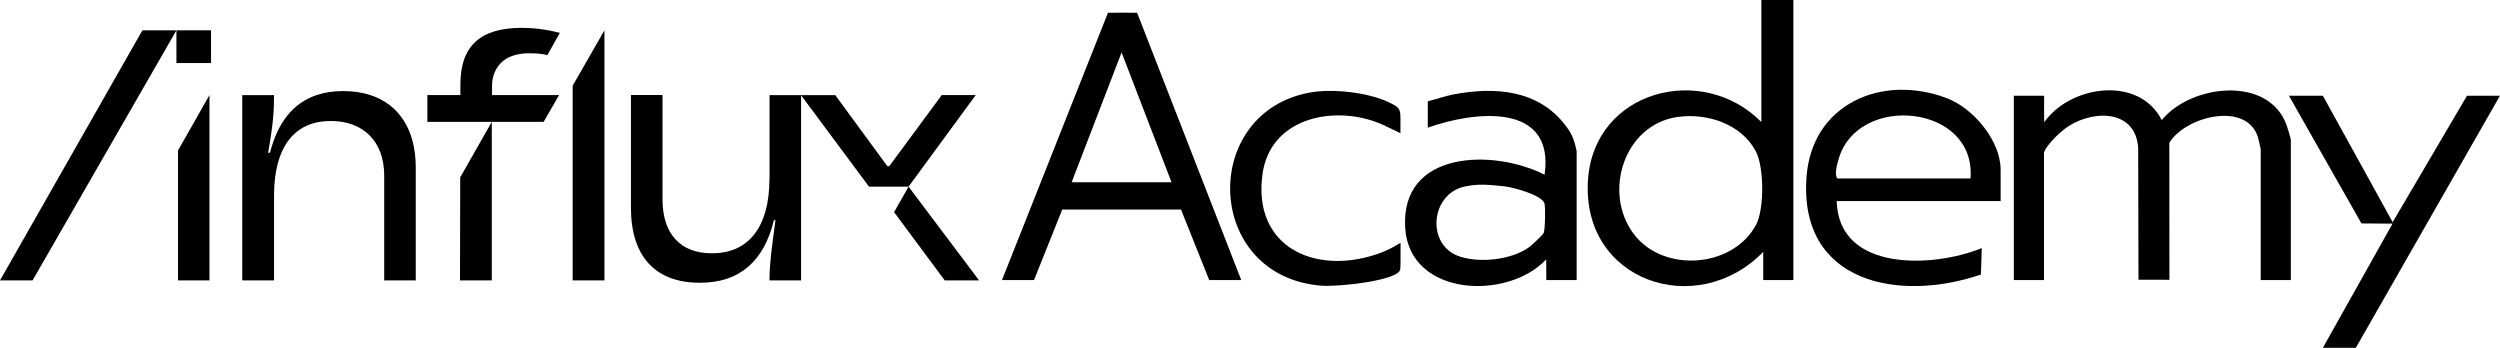
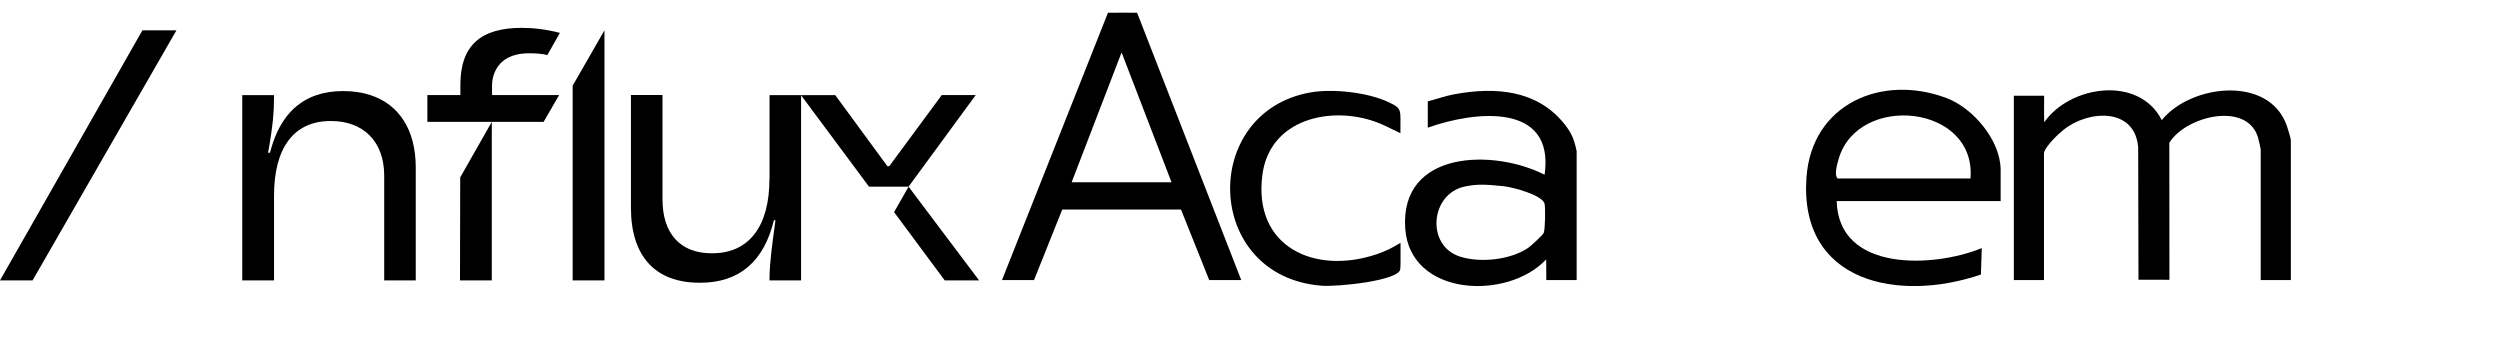
<svg xmlns="http://www.w3.org/2000/svg" width="345" height="48" viewBox="0 0 345 48" fill="none">
  <g clip-path="url(#clip0_813_908)">
    <path d="M316.136 38.653H311.977V20.607C311.977 20.521 311.657 19.117 311.592 18.914C309.996 13.935 301.587 16.061 299.367 19.704L299.381 38.61C298.939 38.61 295.69 38.61 295.11 38.599L295.069 20.35C294.633 14.806 288.221 15.163 284.807 17.886C283.257 19.122 282.07 20.651 282.07 21.127V38.653H277.91V13.207H282.089C282.089 13.794 282.067 16.645 282.111 16.867C285.644 11.793 295.175 10.362 298.324 16.577C302.299 11.652 313.069 10.357 315.559 17.289C315.678 17.616 316.136 19.12 316.136 19.309V38.653Z" fill="black" />
-     <path d="M247.486 38.652H243.326V34.758C234.161 44.183 218.154 38.831 219.146 24.764C220.015 12.444 234.936 8.601 243.066 16.842V0.002H247.486V38.65V38.652ZM231.56 16.131C224.143 17.145 221.154 26.506 225.427 32.248C229.481 37.698 239.107 37.019 242.329 31.036C243.494 28.872 243.456 23.027 242.294 20.858C240.288 17.118 235.616 15.576 231.562 16.131H231.56Z" fill="black" />
    <path d="M171.294 38.653H166.874L162.977 28.914H146.59L142.693 38.653H138.273L152.899 1.761C153.874 1.748 156.086 1.742 156.92 1.759L171.294 38.656V38.653ZM161.671 25.151L154.78 7.233L147.888 25.151H161.671Z" fill="black" />
    <path d="M217.578 38.652H213.391C213.375 37.776 213.383 36.786 213.375 35.794C208.06 41.492 194.557 40.951 193.92 31.509C193.194 20.739 206.071 20.512 213.155 24.112C214.599 14.015 203.391 15.341 197.034 17.621V13.986C198.226 13.68 199.405 13.253 200.622 13.023C206.529 11.909 212.123 12.52 215.776 16.977C216.838 18.273 217.217 19.122 217.578 20.866V38.652ZM202.169 25.732C197.364 26.727 196.76 33.892 201.459 35.404C204.272 36.31 208.437 35.872 210.906 34.195C211.269 33.949 212.895 32.442 213.025 32.156C213.245 31.672 213.269 28.737 213.155 28.142C212.922 26.922 208.708 25.819 207.537 25.702C205.174 25.464 203.977 25.359 202.169 25.732Z" fill="black" />
    <path d="M276.088 27.747H253.463C253.71 37.587 266.866 36.954 273.484 34.238L273.367 37.884C262.064 41.744 248.265 39.077 249.292 24.491C250.005 14.348 259.682 10.167 268.614 13.529C272.313 14.921 276.088 19.382 276.088 23.463V27.747ZM271.928 24.631C272.755 14.402 256.39 12.804 253.739 21.921C253.539 22.614 253.075 24.139 253.593 24.631H271.926H271.928Z" fill="black" />
-     <path d="M320.554 13.207L330.188 30.658L340.447 13.207H344.997L325.104 48H320.554L330.174 30.863L325.879 30.831L315.871 13.21V13.207H320.554Z" fill="black" />
    <path d="M193.255 18.381C192.074 17.829 190.965 17.224 189.895 16.834C183.613 14.551 175.259 16.431 174.221 24.05C172.858 34.055 181.394 37.968 189.96 35.091C191.185 34.68 192.104 34.222 193.272 33.511C193.25 34.539 193.315 36.421 193.236 37.152C193.063 38.728 184.624 39.608 182.351 39.426C166.11 38.123 165.544 15.455 180.852 12.753C183.846 12.223 188.716 12.717 191.632 14.102C193.591 15.033 193.226 15.087 193.258 18.378L193.255 18.381Z" fill="black" />
-     <path d="M29.122 4.184H24.348V8.7H29.122V4.184Z" fill="black" />
    <path d="M0 38.693H4.496L24.349 4.184H19.652L0 38.693Z" fill="black" />
    <path d="M79.027 13.125V38.693H83.415V13.125V4.184L79.027 11.824V13.125Z" fill="black" />
    <path d="M129.958 13.126L122.719 22.933H122.456L115.264 13.126H106.197V24.726H106.181C106.181 31.207 103.376 34.95 98.308 34.95H98.184C93.967 34.95 91.425 32.334 91.425 27.509V13.107H87.07V28.67C87.07 35.415 90.466 39.018 96.539 39.018H96.631C102.01 39.018 105.419 36.094 106.799 30.387H107.015C106.536 33.96 106.24 36.018 106.194 38.215V38.693H110.549V13.145L119.925 25.762H125.38L134.648 13.123H129.952L129.958 13.126Z" fill="black" />
    <path d="M125.383 25.762L123.383 29.273L130.372 38.693H135.114L125.383 25.762Z" fill="black" />
    <path d="M63.497 30.233L63.48 38.693H67.868V24.509V16.82L63.51 24.477L63.497 30.233Z" fill="black" />
-     <path d="M24.566 38.693H28.905V13.126L24.566 20.767V38.693Z" fill="black" />
    <path d="M51.131 13.126C49.998 12.755 48.76 12.568 47.38 12.568H47.334C45.985 12.568 44.776 12.755 43.676 13.126C40.484 14.207 38.329 16.853 37.259 21.077H36.996C37.679 17.304 37.817 15.37 37.817 13.22V13.128H33.43V38.698H37.817V26.974C37.817 20.493 40.484 16.701 45.614 16.701H45.706C50.06 16.701 53.02 19.454 53.02 24.22V38.698H57.374V23.06C57.358 17.878 55.049 14.413 51.128 13.128L51.131 13.126Z" fill="black" />
    <path d="M73.03 7.354C74.935 7.354 75.526 7.616 75.526 7.616L77.263 4.538C75.372 4.043 73.559 3.843 72.009 3.843C66.367 3.843 63.532 6.256 63.532 11.7V13.123H58.977V16.82H75.017L77.155 13.123H67.903V11.871C67.903 11.871 67.624 7.354 73.033 7.354H73.03Z" fill="black" />
  </g>
  <defs>
    <clipPath id="clip0_813_908">
      <rect width="345" height="48" fill="white" />
    </clipPath>
  </defs>
</svg>